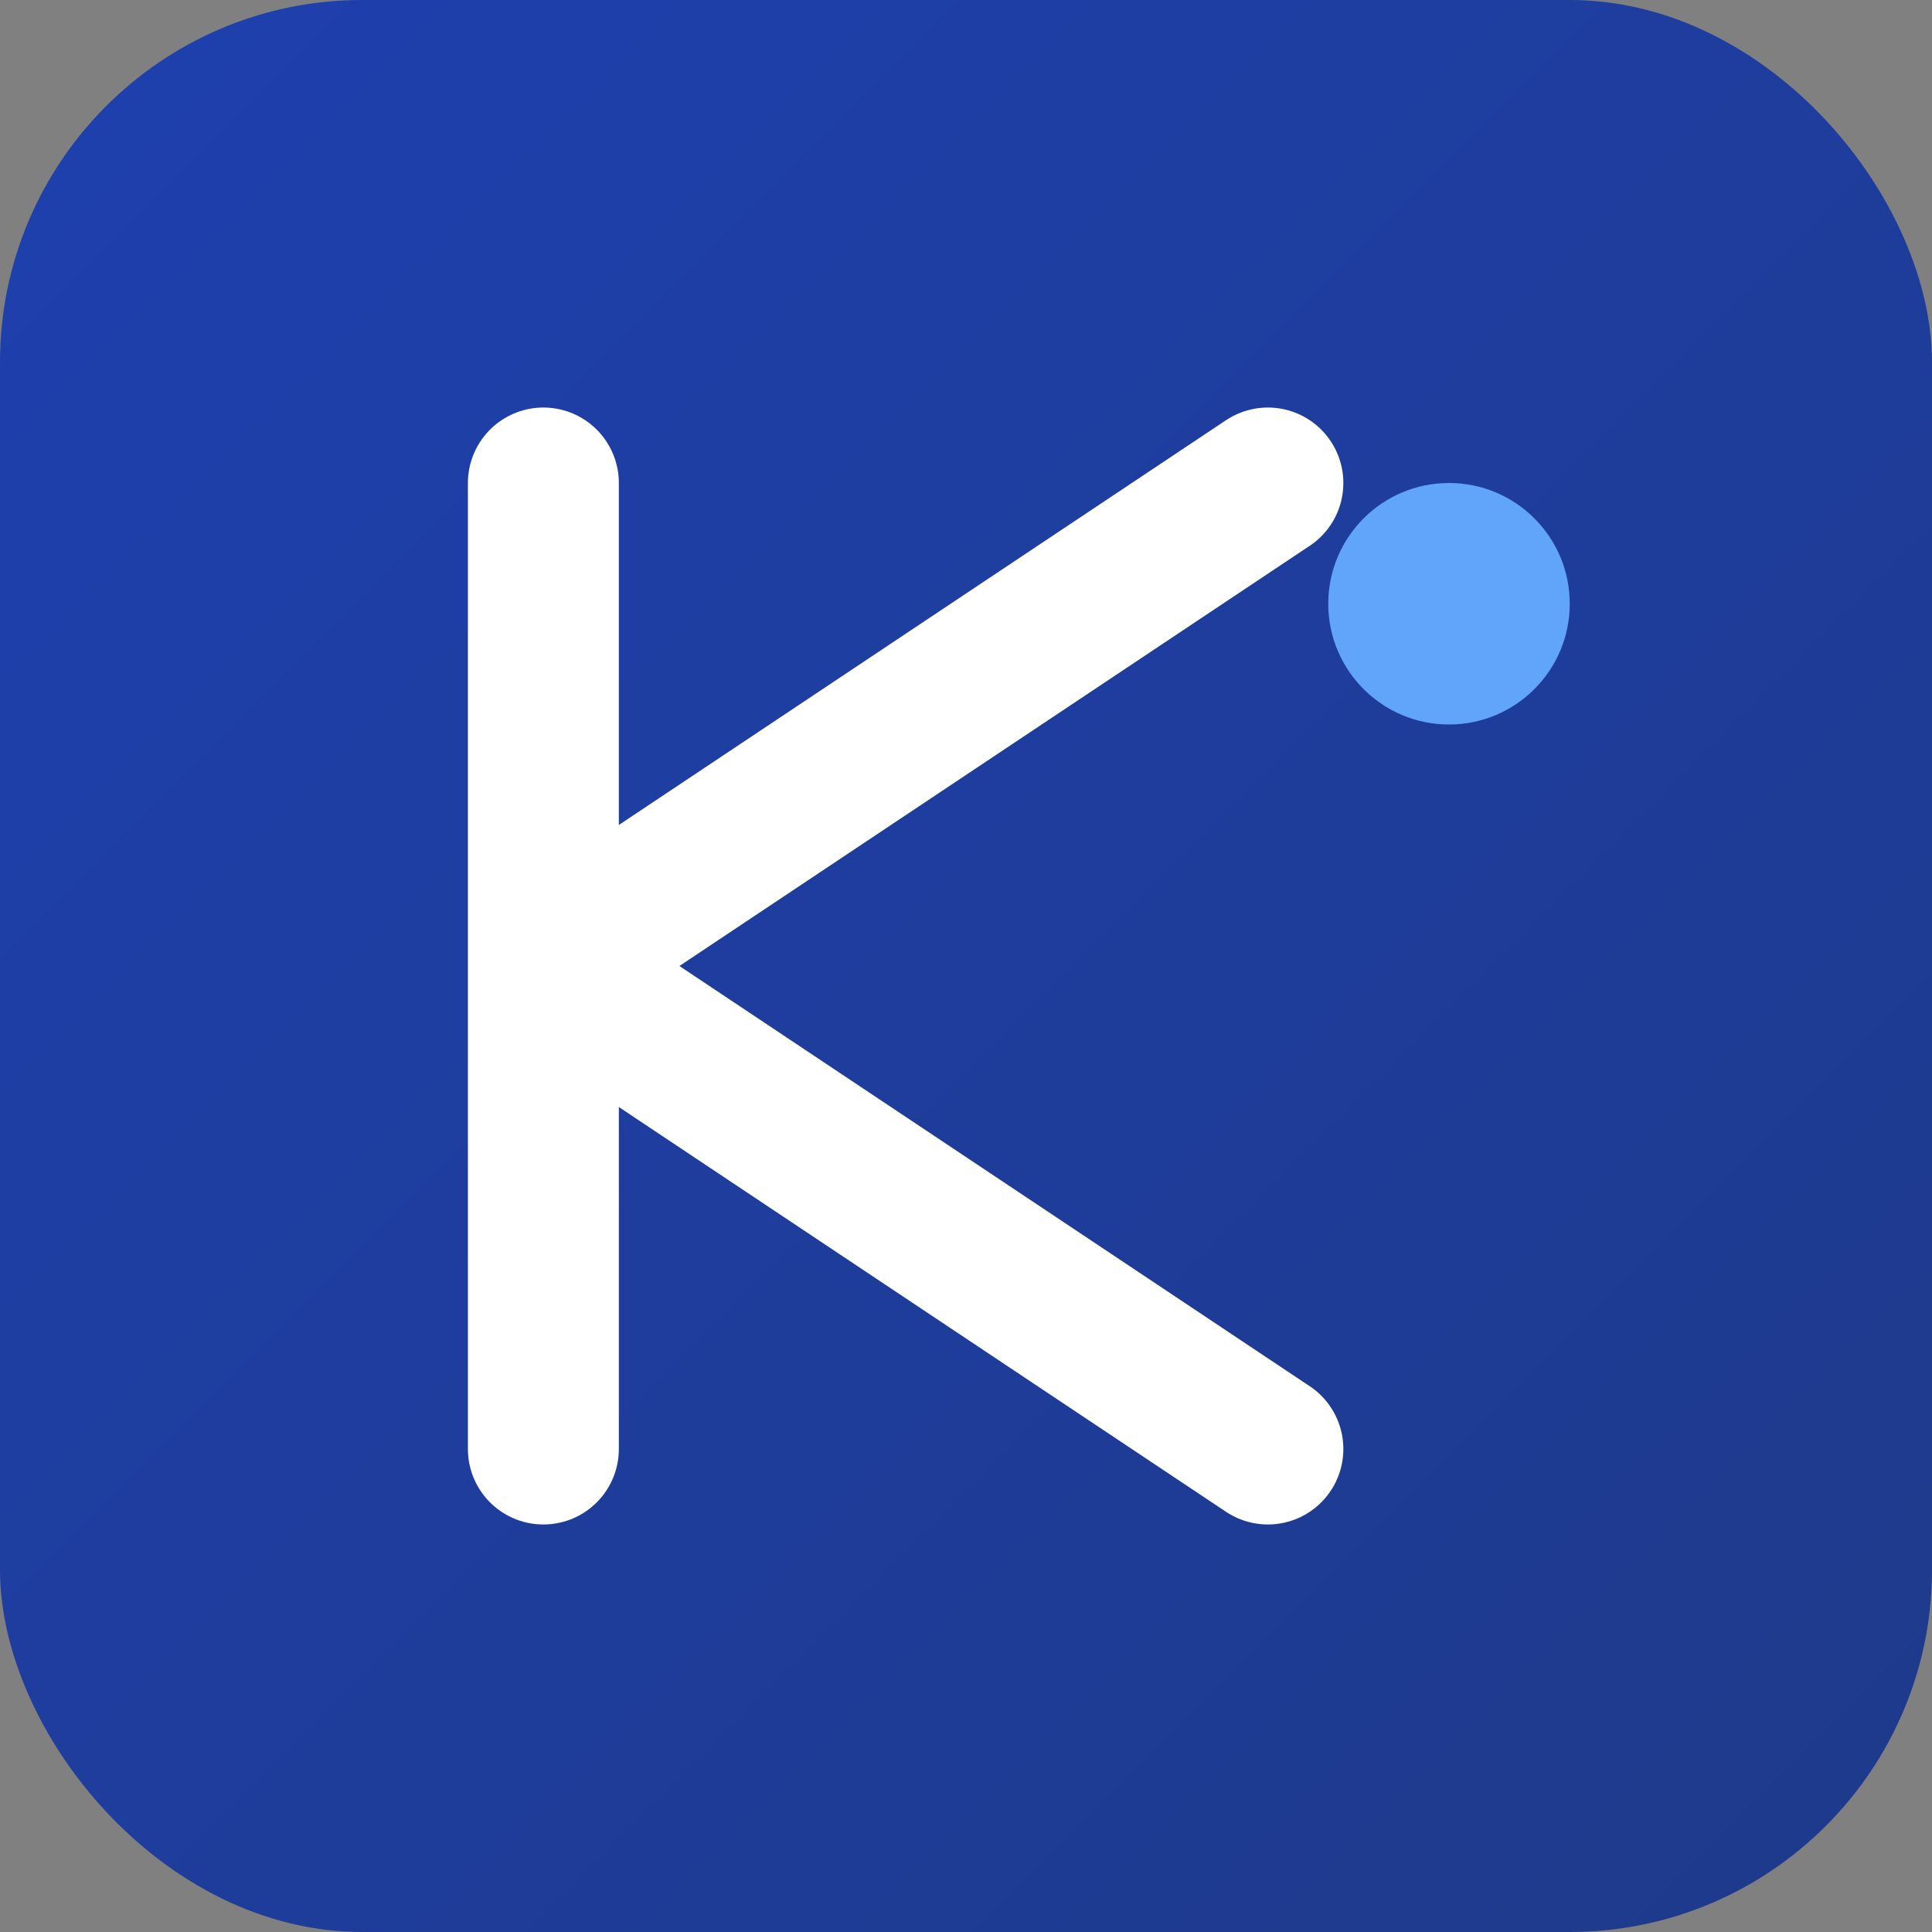
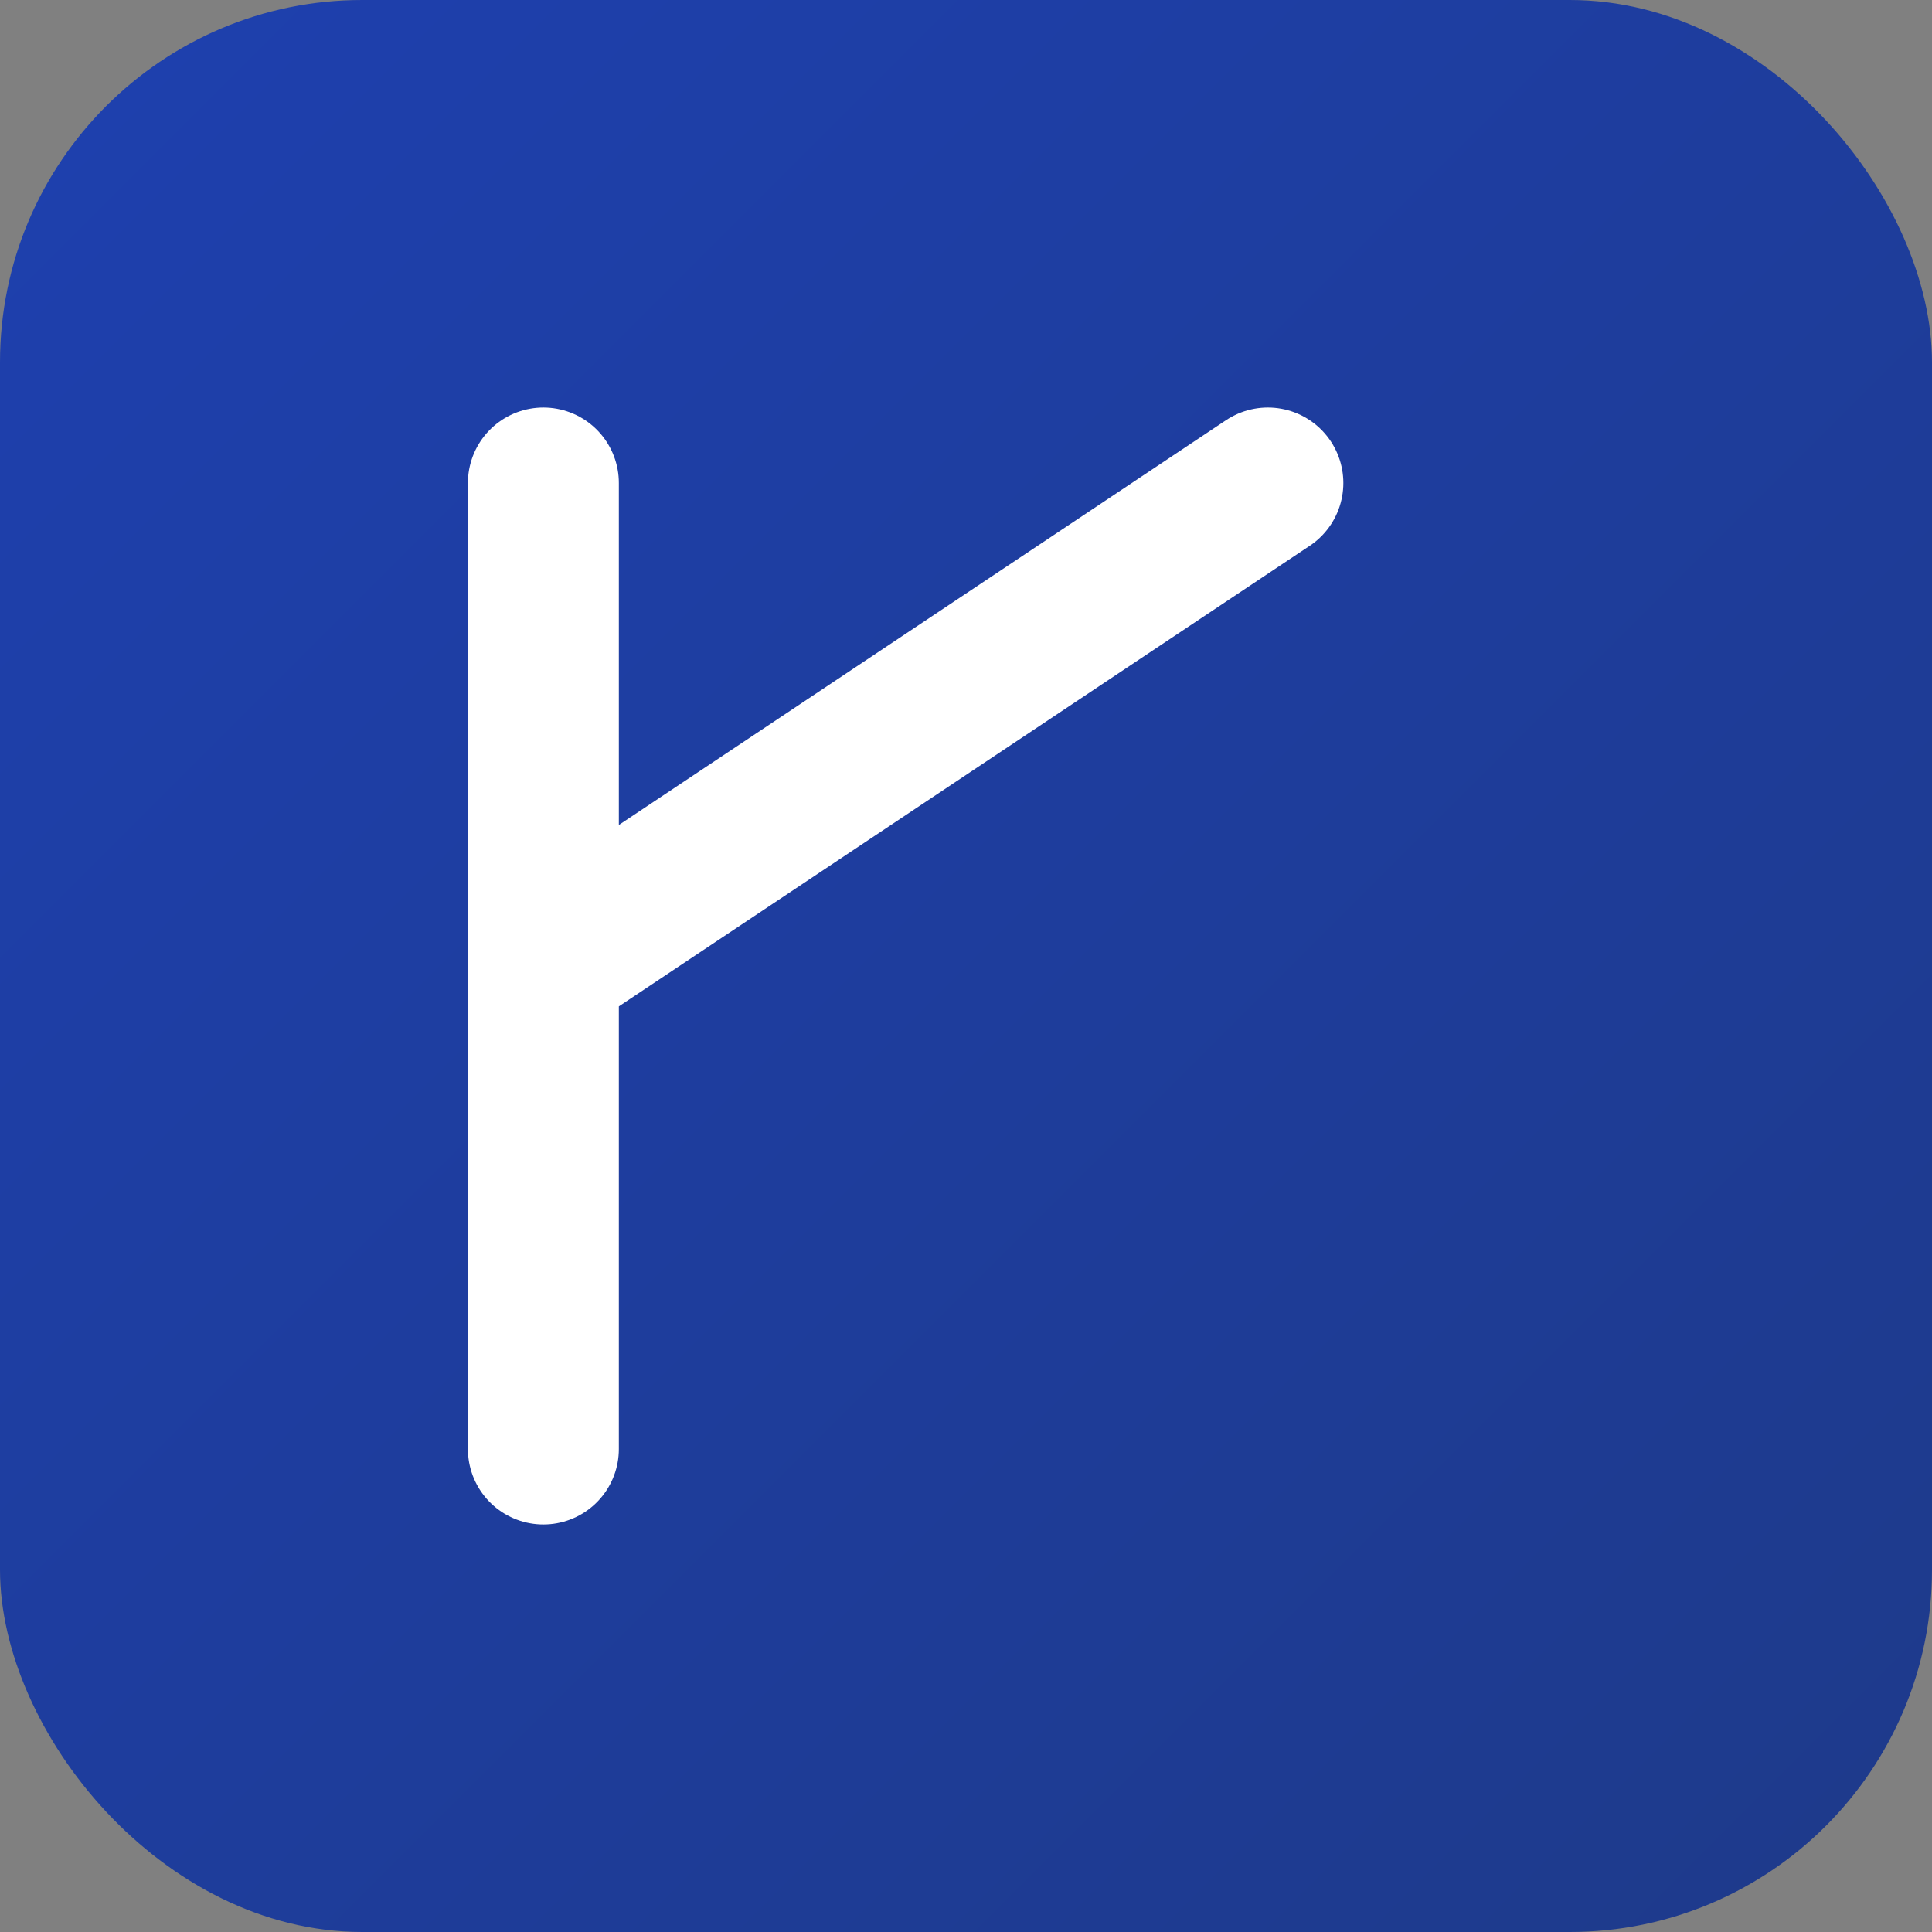
<svg xmlns="http://www.w3.org/2000/svg" width="64" height="64" viewBox="0 0 64 64" fill="none">
  <rect x="0" y="0" width="64" height="64" fill="#808080" stroke="none" />
  <defs>
    <linearGradient id="bgGradient" x1="0%" y1="0%" x2="100%" y2="100%">
      <stop offset="0%" style="stop-color:#1e40af;stop-opacity:1" />
      <stop offset="100%" style="stop-color:#1e3a8a;stop-opacity:1" />
    </linearGradient>
  </defs>
  <rect width="64" height="64" rx="12" fill="url(#bgGradient)" />
-   <path d="M18 16 L18 48 M18 32 L42 16 M18 32 L42 48" stroke="#ffffff" stroke-width="5" stroke-linecap="round" stroke-linejoin="round" />
-   <circle cx="48" cy="20" r="4" fill="#60a5fa" />
+   <path d="M18 16 L18 48 M18 32 L42 16 M18 32 " stroke="#ffffff" stroke-width="5" stroke-linecap="round" stroke-linejoin="round" />
</svg>